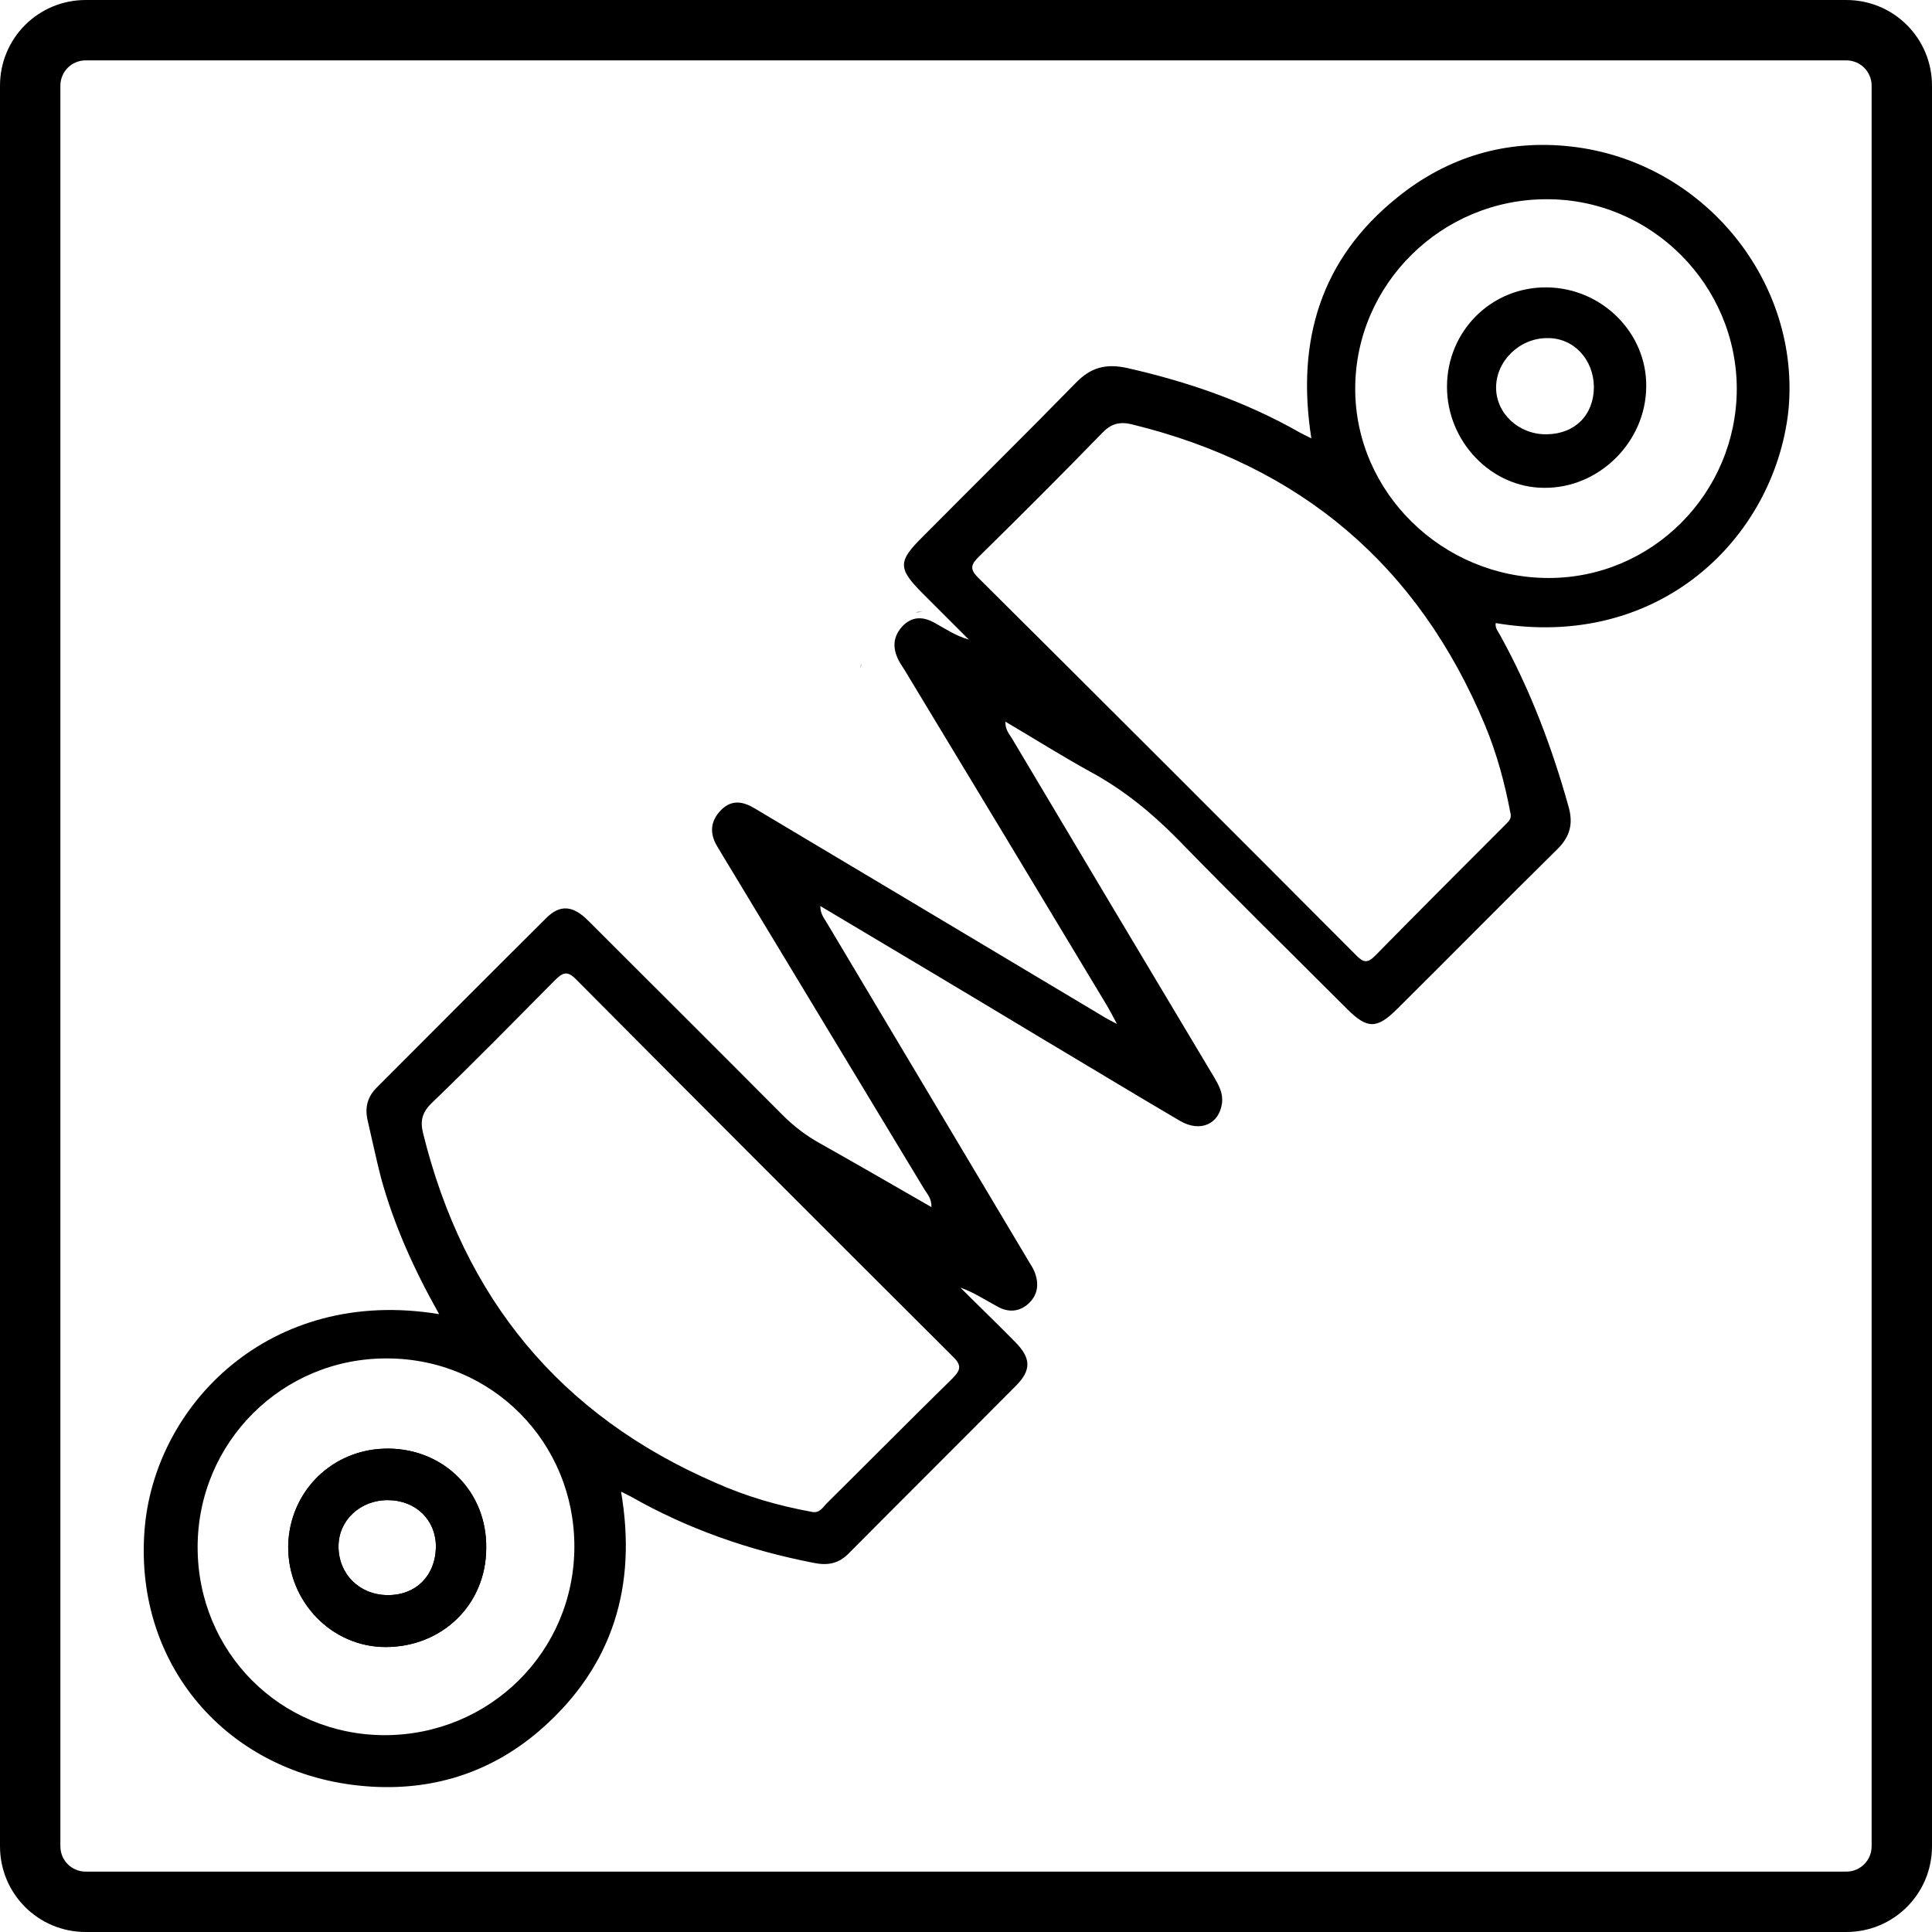
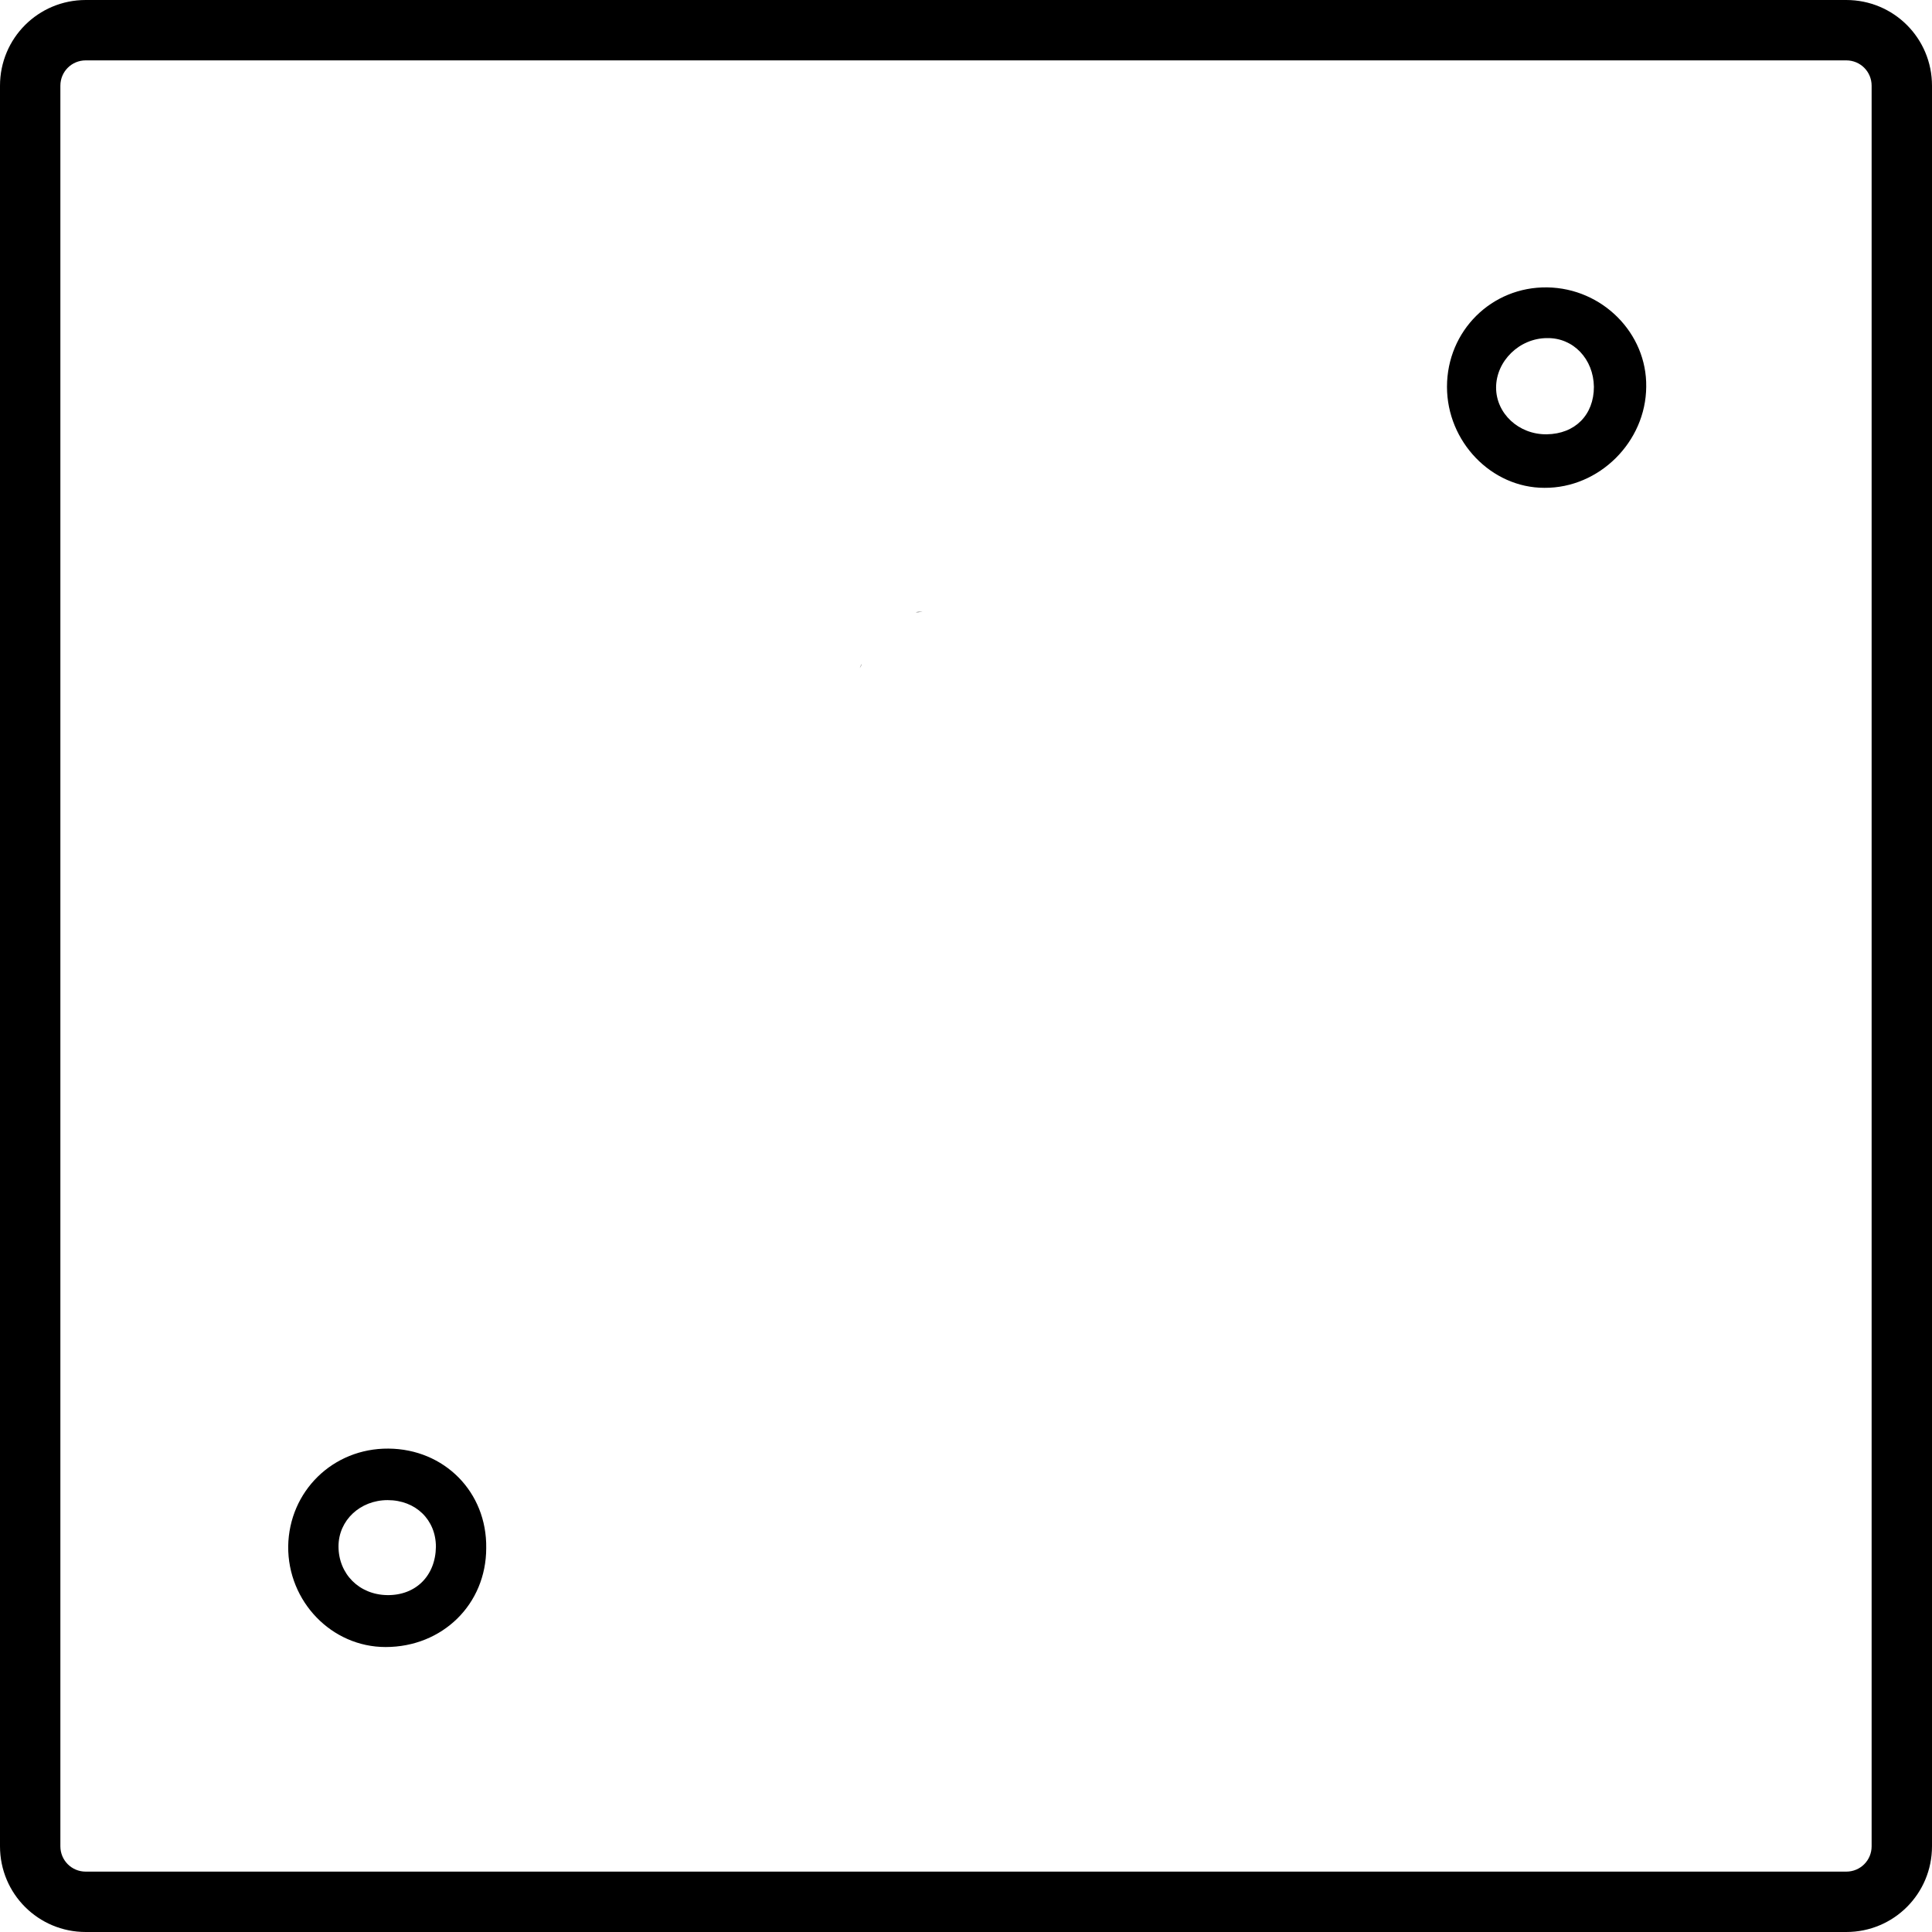
<svg xmlns="http://www.w3.org/2000/svg" version="1.1" id="Layer_1" x="0px" y="0px" viewBox="0 0 480 480" style="enable-background:new 0 0 480 480;" xml:space="preserve">
  <title>Garage Door Spring</title>
  <path d="M213.6,166c0.2-0.3,0.4-0.7,0.5-1.1L213.6,166z M227.5,152.1h0.6c0.4,0,0.7-0.1,1.1-0.1C228.6,152,228,152,227.5,152.1z" />
  <path d="M458.7,15c3.5,0,6.3,2.8,6.3,6.3c0,0,0,0,0,0v437.4c0,3.5-2.8,6.3-6.3,6.3c0,0,0,0,0,0H21.3c-3.5,0-6.3-2.8-6.3-6.3l0,0  V21.3c0-3.5,2.8-6.3,6.3-6.3h0H458.7 M458.7,0H21.3C9.5,0,0,9.5,0,21.3c0,0,0,0,0,0v437.4C0,470.5,9.5,480,21.3,480c0,0,0,0,0,0  h437.4c11.8,0,21.3-9.5,21.3-21.3c0,0,0,0,0,0V21.3C480,9.5,470.5,0,458.7,0C458.7,0,458.7,0,458.7,0z" />
  <g>
-     <path d="M96.5,359.9c-13.8-0.1-24.7,10.6-24.9,24.3c-0.1,13.7,10.8,25,24.2,25c14.1,0,25-10.6,25-24.6   C121,370.7,110.4,360,96.5,359.9z M96.2,396.3c-7-0.1-12.1-5.3-12.1-12.1c0-6.5,5.4-11.5,12.2-11.5c7,0,12,4.9,12,11.6   C108.2,391.5,103.3,396.4,96.2,396.3z M96.5,359.9c-13.8-0.1-24.7,10.6-24.9,24.3c-0.1,13.7,10.8,25,24.2,25   c14.1,0,25-10.6,25-24.6C121,370.7,110.4,360,96.5,359.9z M96.2,396.3c-7-0.1-12.1-5.3-12.1-12.1c0-6.5,5.4-11.5,12.2-11.5   c7,0,12,4.9,12,11.6C108.2,391.5,103.3,396.4,96.2,396.3z M390.3,36.4c-16-1.8-30.6,2.5-43.2,12.7c-19,15.3-25.1,35.6-21.3,59.8   c-1.4-0.7-2.1-1-2.8-1.4c-13.5-7.7-28-12.7-43.1-16.1c-5.2-1.1-8.9-0.1-12.6,3.7c-12.5,12.8-25.3,25.4-37.9,38.1   c-6.4,6.3-6.4,8-0.1,14.3c3.8,3.8,7.6,7.6,11.4,11.4c-3.2-0.9-5.7-2.6-8.4-4.1c-2.6-1.5-5.3-1.8-7.7,0.4c-2.5,2.4-3,5.2-1.6,8.3   c0.4,1,1.1,1.9,1.7,2.9c16.8,27.8,33.6,55.6,50.3,83.4c0.7,1.2,1.4,2.5,2.5,4.6c-1.9-1-2.9-1.5-3.8-2.1   c-14.9-8.9-29.8-17.8-44.7-26.7c-13.8-8.2-27.6-16.5-41.4-24.7c-2.8-1.7-5.7-2.4-8.4,0.3c-2.7,2.7-3,5.8-1,9.1   c0.5,0.8,1,1.7,1.5,2.5c16.6,27.5,33.3,55.1,49.9,82.6c0.7,1.2,1.9,2.3,1.8,4.5c-9.6-5.5-18.7-10.8-27.8-15.9   c-3.4-1.9-6.4-4.2-9.2-7c-16.1-16.2-32.2-32.2-48.3-48.3c-3.8-3.8-7-4-10.4-0.6c-14.1,14-28.1,28.1-42.1,42.1c-2.2,2.2-3,4.8-2.3,8   c1.1,4.7,2.1,9.5,3.3,14.2c3.2,11.8,8.2,22.9,14.5,34.1c-42.2-7-70.9,22.8-73.2,53.8c-2.6,34.3,21.8,61.6,56.6,63.6   c15.9,0.9,30.2-3.9,42.2-14.5c17.6-15.6,23.6-35.4,19.6-58.8c1.2,0.6,1.8,0.9,2.4,1.2c14.2,8.1,29.5,13.4,45.5,16.5   c3.4,0.7,6.2,0.2,8.7-2.4c13.8-13.9,27.7-27.7,41.5-41.6c3.8-3.8,3.8-6.8,0-10.7c-4.5-4.6-9.2-9.1-13.8-13.7   c3.4,1.2,6.2,3.1,9.2,4.7c2.6,1.5,5.4,1.4,7.7-0.7c2.4-2.2,2.7-5,1.5-8c-0.4-0.9-0.9-1.7-1.4-2.5c-16.7-28-33.4-56-50.1-84   c-0.7-1.2-1.7-2.3-1.7-4.3c18.5,11,36.6,21.8,54.7,32.7c11.6,6.9,23.1,13.9,34.7,20.7c5,2.9,9.7,0.8,10.4-4.4   c0.3-2.4-0.7-4.3-1.8-6.2c-16.8-28.1-33.6-56.2-50.3-84.3c-0.7-1.2-1.8-2.3-1.7-4.3c7.3,4.3,14.1,8.6,21.2,12.5   c8.1,4.4,15.1,10.1,21.6,16.7c13.8,14.2,28,28.1,42.1,42.2c5,5,7.4,5,12.5-0.1c13.3-13.2,26.5-26.6,39.8-39.7   c3.1-3.1,3.9-6.3,2.7-10.5c-4.1-14.7-9.5-29-16.9-42.4c-0.5-1-1.4-1.9-1.2-3.2c40.8,6.9,69.1-21.2,72.7-52.5   C447.6,70.2,423.4,40.1,390.3,36.4z M95.5,431.1c-25.9-0.1-46.4-20.7-46.4-46.7c0-26.1,21.1-47.1,47.2-46.9   c25.9,0.1,46.4,20.8,46.4,46.7C142.7,410.3,121.7,431.1,95.5,431.1z M236.7,342.4c-10.5,10.3-20.9,20.8-31.3,31.1   c-1,1-1.8,2.6-3.8,2.1c-8.2-1.5-16.2-3.8-23.8-7.2c-38.8-16.8-62.6-46-72.7-86.9c-0.7-2.9-0.3-5,2-7.3c10.4-10,20.5-20.3,30.7-30.6   c2.1-2.1,3.2-2.5,5.5-0.1c31,31.2,62.1,62.3,93.3,93.4C238.8,339,238.9,340.2,236.7,342.4z M375.3,202.2c0.3,1.5-0.9,2.2-1.7,3.1   c-10.7,10.7-21.4,21.4-32,32.2c-1.9,1.9-2.9,1.6-4.6-0.1c-31.3-31.4-62.6-62.7-94-93.9c-2.2-2.2-1.7-3.3,0.2-5.2   c10.3-10.1,20.5-20.3,30.6-30.7c2.2-2.3,4.3-2.9,7.3-2.2c41.9,10.2,71.3,35,87.9,74.9C371.9,187.3,373.9,194.7,375.3,202.2z    M384.6,143.6c-26.3-0.1-47.9-21.3-47.9-47c0-26,21.5-47.2,47.7-47.1c25.9,0,47.1,21.3,47.1,47.2   C431.4,122.6,410.4,143.7,384.6,143.6z M96.5,359.9c-13.8-0.1-24.7,10.6-24.9,24.3c-0.1,13.7,10.8,25,24.2,25   c14.1,0,25-10.6,25-24.6C121,370.7,110.4,360,96.5,359.9z M96.2,396.3c-7-0.1-12.1-5.3-12.1-12.1c0-6.5,5.4-11.5,12.2-11.5   c7,0,12,4.9,12,11.6C108.2,391.5,103.3,396.4,96.2,396.3z" />
-     <path d="M384.4,71.4c-13.8-0.2-24.9,10.8-24.9,24.7c0,13.6,11,25.1,24.2,25.1c13.6,0.1,25.2-11.4,25.3-25.1   C409.2,82.8,398.1,71.6,384.4,71.4z M384.3,107.9c-7,0.1-12.6-5.2-12.6-11.6c0-6.6,5.8-12.3,12.7-12.3c6.5-0.1,11.5,5.2,11.6,12.1   C396,103.1,391.3,107.8,384.3,107.9z" />
+     <path d="M384.4,71.4c-13.8-0.2-24.9,10.8-24.9,24.7c0,13.6,11,25.1,24.2,25.1c13.6,0.1,25.2-11.4,25.3-25.1   C409.2,82.8,398.1,71.6,384.4,71.4z M384.3,107.9c-7,0.1-12.6-5.2-12.6-11.6c0-6.6,5.8-12.3,12.7-12.3c6.5-0.1,11.5,5.2,11.6,12.1   C396,103.1,391.3,107.8,384.3,107.9" />
    <path d="M96.5,359.9c-13.8-0.1-24.7,10.6-24.9,24.3c-0.1,13.7,10.8,25,24.2,25c14.1,0,25-10.6,25-24.6   C121,370.7,110.4,360,96.5,359.9z M96.2,396.3c-7-0.1-12.1-5.3-12.1-12.1c0-6.5,5.4-11.5,12.2-11.5c7,0,12,4.9,12,11.6   C108.2,391.5,103.3,396.4,96.2,396.3z" />
  </g>
</svg>